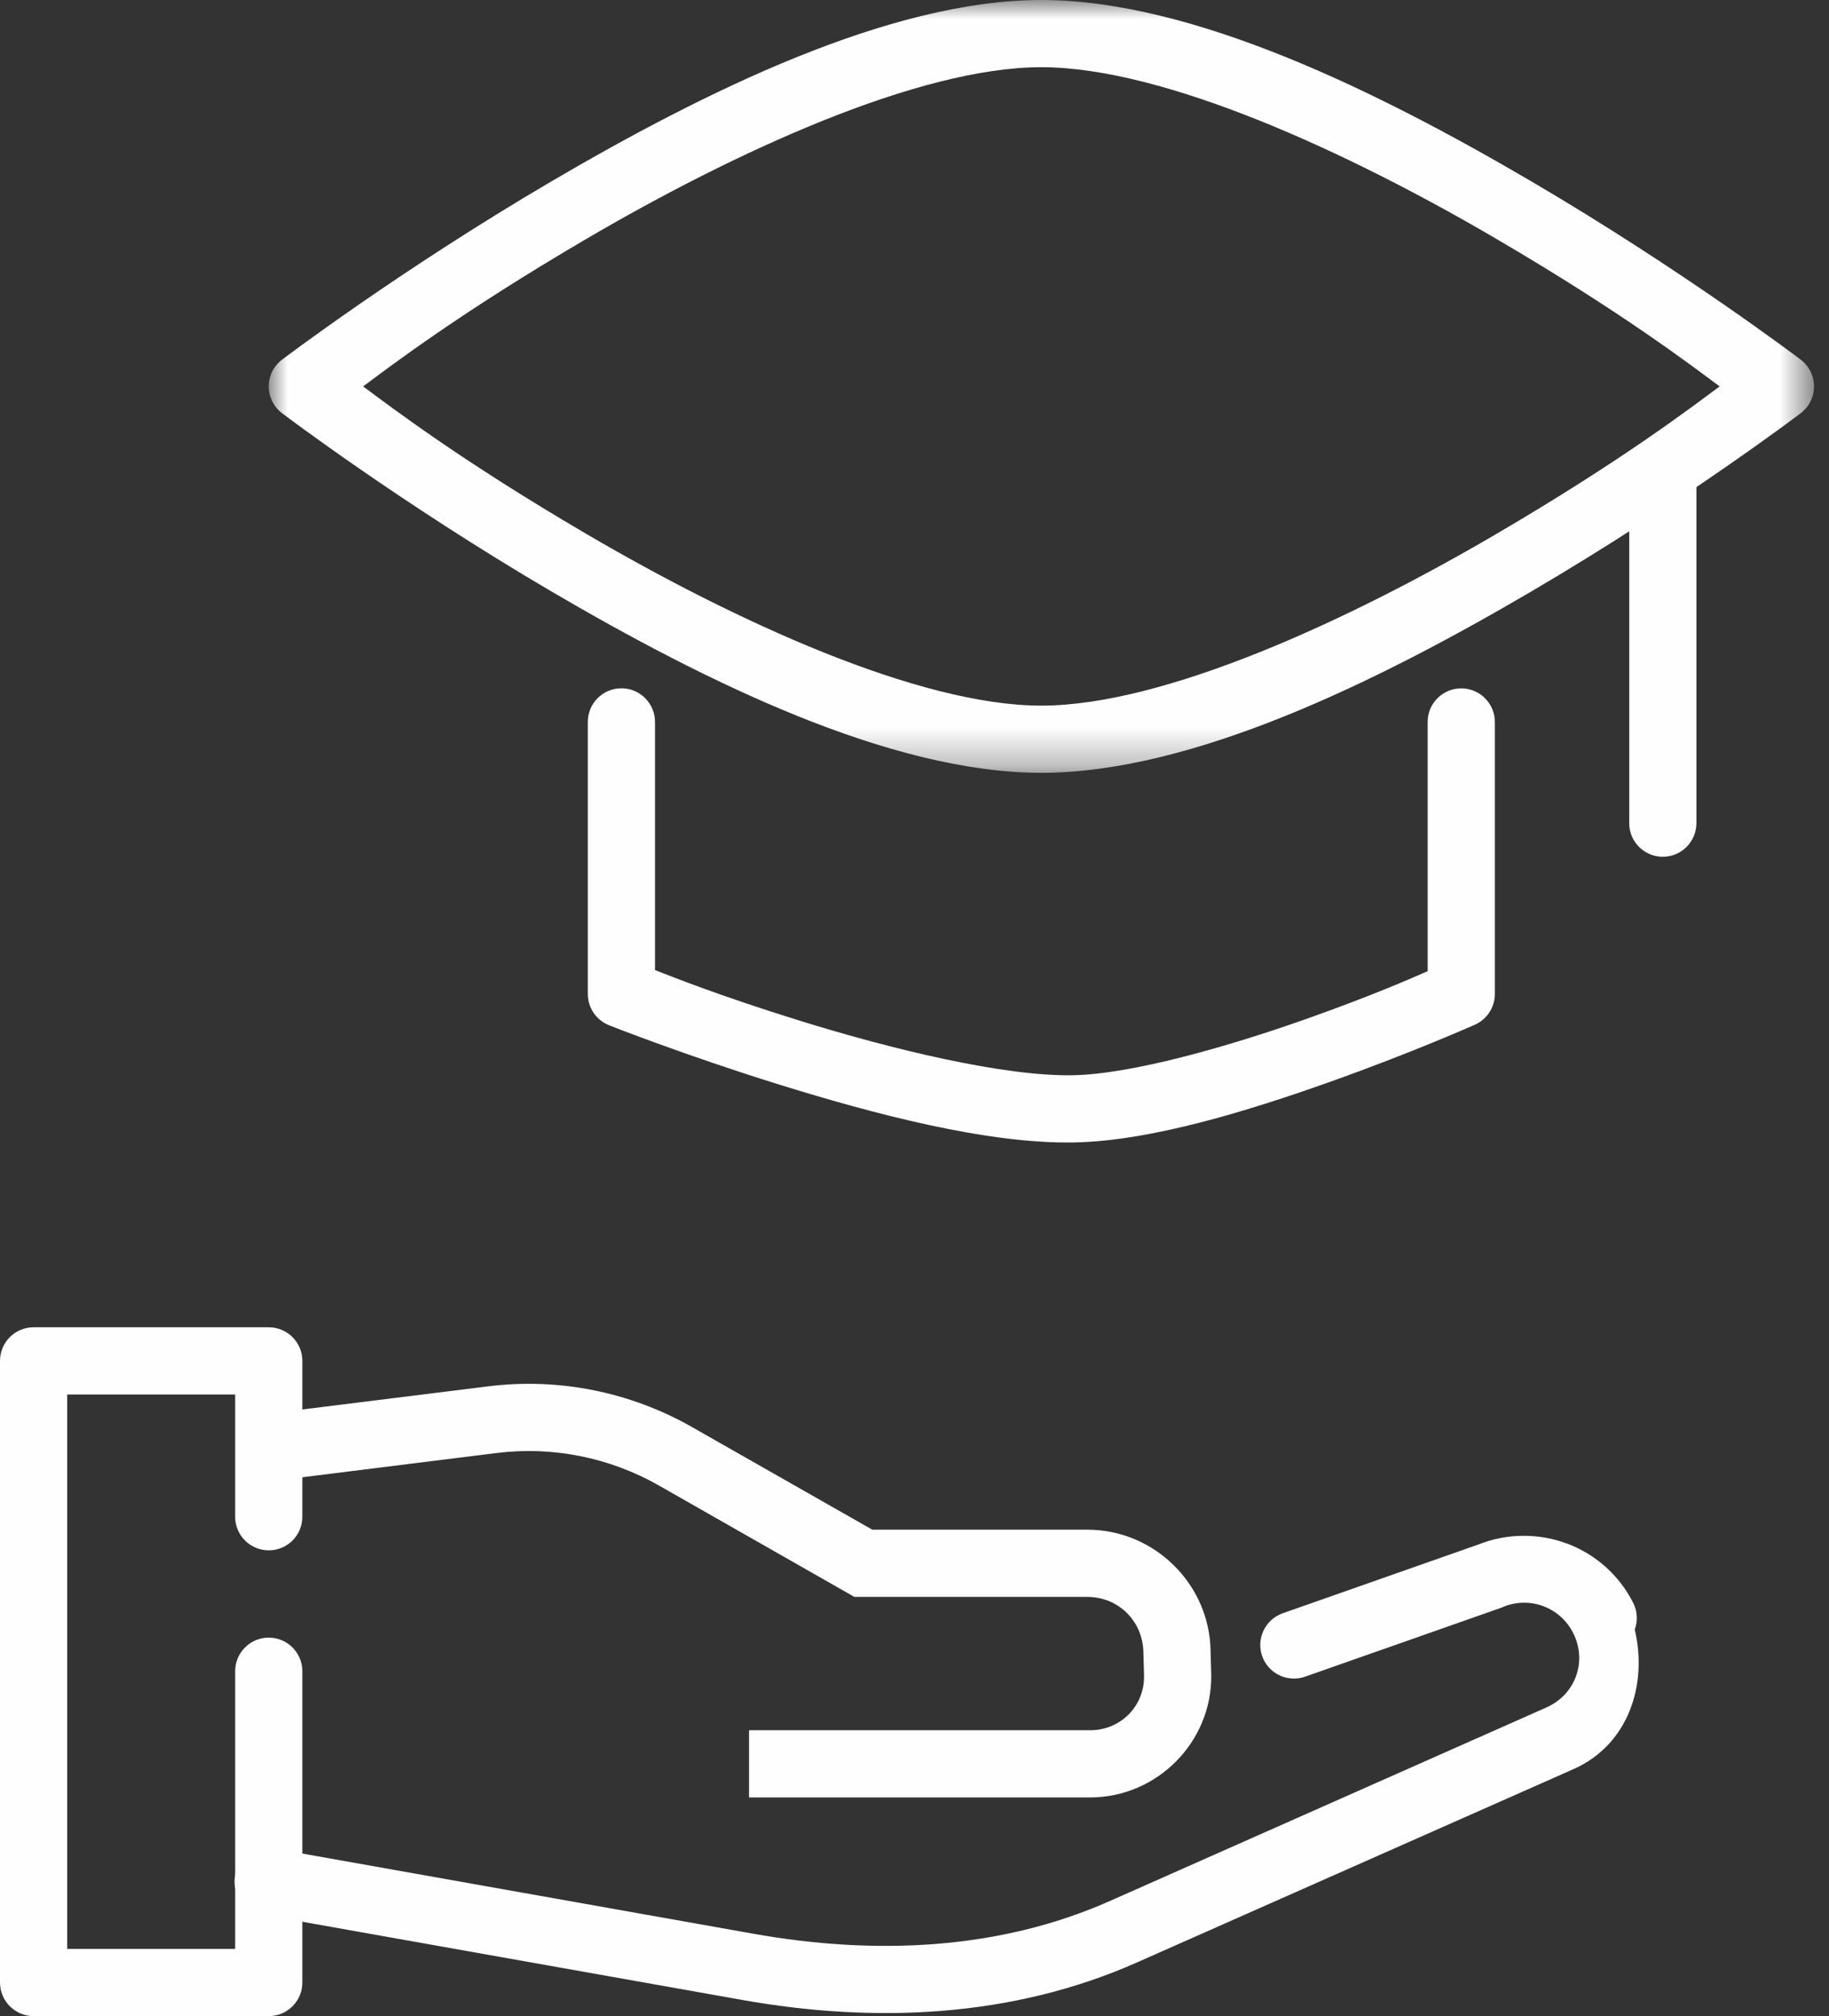
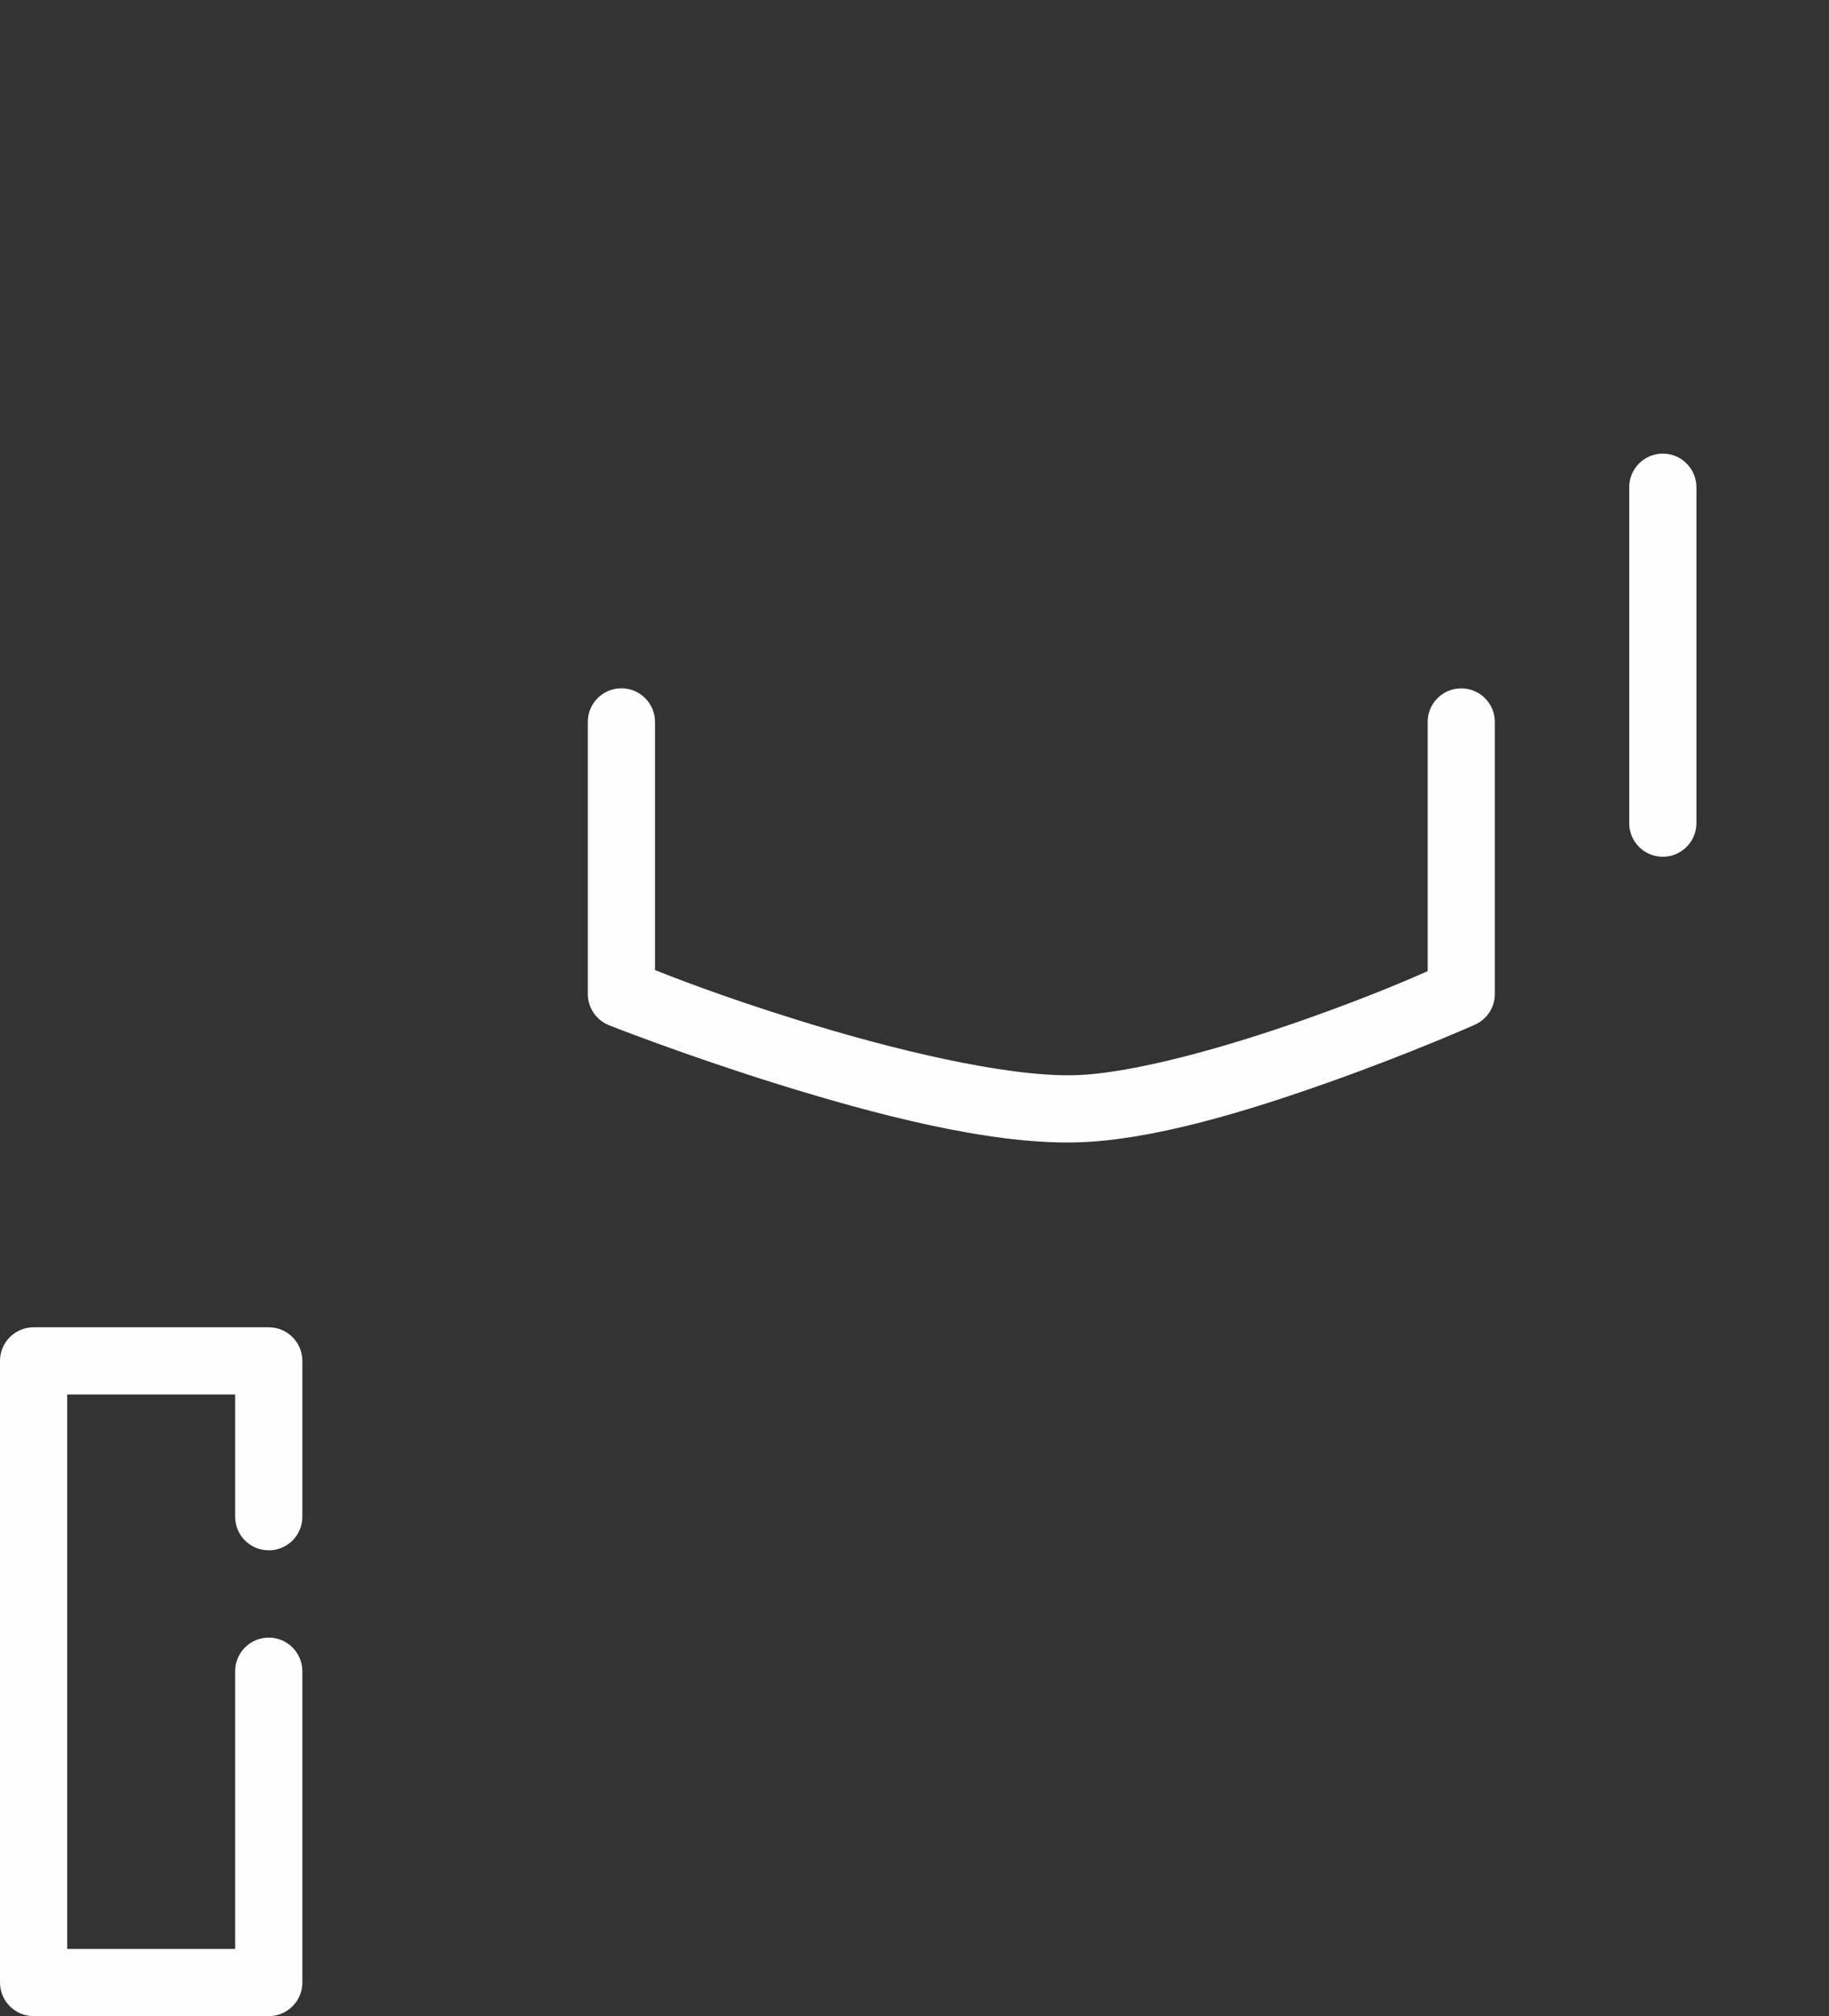
<svg xmlns="http://www.w3.org/2000/svg" xmlns:xlink="http://www.w3.org/1999/xlink" width="49px" height="54px" viewBox="0 0 49 54">
  <rect x="0" y="0" width="49" height="54" fill="#333333" stroke="none" />
  <title>icon-team-chi siamo</title>
  <defs>
-     <polygon id="path-1" points="-0 -0.001 41.398 -0.001 41.398 20.699 -0 20.699" />
-   </defs>
+     </defs>
  <g id="icon-team-chi-siamo" stroke="none" stroke-width="1" fill="none" fill-rule="evenodd">
    <g id="Group-14">
      <g id="Group-3" transform="translate(7.2, 0.001)">
        <mask id="mask-2" fill="white">
          <use xlink:href="#path-1" />
        </mask>
        <g id="Clip-2" />
-         <path d="M20.697,-0.001 C16.64,-0.001 11.676,2.454 7.592,4.846 C3.507,7.24 0.356,9.633 0.356,9.633 C-0.04,9.931 -0.118,10.497 0.183,10.893 C0.233,10.959 0.291,11.017 0.356,11.066 C0.356,11.066 3.507,13.458 7.592,15.852 C11.676,18.244 16.64,20.699 20.697,20.699 C24.755,20.699 29.723,18.244 33.807,15.852 C37.891,13.458 41.043,11.066 41.043,11.066 C41.439,10.765 41.516,10.201 41.216,9.806 C41.165,9.739 41.108,9.681 41.043,9.633 C41.043,9.633 37.891,7.24 33.807,4.846 C29.723,2.454 24.755,-0.001 20.697,-0.001 M20.697,1.799 C23.982,1.799 28.916,4.069 32.896,6.402 C36.266,8.374 38.112,9.787 38.87,10.349 C38.112,10.909 36.266,12.324 32.896,14.296 C28.916,16.629 23.982,18.899 20.697,18.899 C17.412,18.899 12.482,16.629 8.502,14.296 C5.133,12.324 3.286,10.909 2.528,10.349 C3.286,9.787 5.133,8.374 8.502,6.402 C12.482,4.069 17.412,1.799 20.697,1.799" id="Fill-1" fill="#FEFEFE" mask="url(#mask-2)" />
      </g>
      <path d="M16.637,18.436 C16.14,18.441 15.742,18.85 15.748,19.347 L15.748,19.35 L15.748,26.624 C15.748,26.993 15.974,27.324 16.316,27.461 C16.316,27.461 18.331,28.259 20.872,29.049 C23.416,29.839 26.456,30.645 28.783,30.6 C30.833,30.561 33.44,29.756 35.618,28.982 C37.796,28.21 39.513,27.447 39.513,27.447 C39.839,27.301 40.048,26.979 40.048,26.624 L40.048,19.35 C40.055,18.854 39.657,18.445 39.16,18.438 C38.663,18.431 38.255,18.827 38.248,19.323 C38.248,19.332 38.248,19.341 38.248,19.35 L38.248,26.012 C37.864,26.18 36.824,26.644 35.017,27.285 C32.909,28.032 30.324,28.77 28.747,28.8 C26.895,28.836 23.878,28.102 21.407,27.333 C19.252,26.664 17.963,26.145 17.548,25.983 L17.548,19.35 C17.555,18.854 17.159,18.443 16.662,18.436 L16.637,18.436 Z" id="Fill-4" fill="#FEFEFE" />
      <path d="M44.537,12.15 C44.04,12.156 43.642,12.564 43.648,13.061 L43.648,13.065 L43.648,22.036 C43.64,22.533 44.038,22.941 44.535,22.948 C45.032,22.956 45.44,22.558 45.448,22.061 C45.448,22.054 45.448,22.045 45.448,22.036 L45.448,13.065 C45.455,12.568 45.059,12.157 44.562,12.15 L44.537,12.15 Z" id="Fill-6" fill="#FEFEFE" />
-       <path d="M13.078,37.133 C14.97,36.897 16.883,37.281 18.537,38.222 L23.369,40.972 L29.13,40.972 C30.927,40.972 32.41,42.432 32.432,44.227 L32.45,44.868 C32.471,46.66 30.999,48.144 29.204,48.144 L20.067,48.144 L20.067,46.344 L29.204,46.344 C30.021,46.344 30.659,45.701 30.65,44.891 L30.632,44.248 C30.614,43.422 29.966,42.773 29.13,42.773 L22.89,42.773 L17.648,39.786 C16.331,39.038 14.806,38.731 13.299,38.919 L7.545,39.637 L7.32,37.849 L13.078,37.133 Z" id="Fill-8" fill="#FEFEFE" />
-       <path d="M41.994,41.348 C42.738,41.631 43.38,42.183 43.758,42.941 C43.868,43.161 43.881,43.416 43.796,43.647 C44.149,45.137 43.616,46.737 42.158,47.384 L30.454,52.566 C27.094,54.054 23.413,54.195 19.883,53.568 L7.042,51.286 C6.55,51.209 6.216,50.746 6.295,50.255 C6.374,49.765 6.837,49.43 7.326,49.509 C7.337,49.511 7.348,49.513 7.357,49.515 L20.196,51.797 C23.469,52.377 26.773,52.229 29.727,50.921 L41.427,45.735 C42.207,45.389 42.529,44.504 42.149,43.746 C41.803,43.056 41.002,42.749 40.281,43.035 C40.27,43.042 40.259,43.047 40.246,43.053 C38.488,43.672 36.729,44.288 34.971,44.907 C34.503,45.076 33.986,44.833 33.817,44.367 C33.648,43.899 33.891,43.382 34.359,43.213 C34.362,43.211 34.368,43.209 34.373,43.208 C36.121,42.594 37.867,41.98 39.615,41.366 C39.615,41.366 39.615,41.366 39.615,41.366 C40.399,41.055 41.247,41.069 41.991,41.348 L41.994,41.348 Z" id="Fill-10" fill="#FEFEFE" />
      <path d="M7.2,35.551 C7.697,35.551 8.1,35.954 8.1,36.451 L8.1,40.614 C8.107,41.111 7.709,41.52 7.213,41.525 C6.716,41.532 6.307,41.136 6.3,40.639 C6.3,40.63 6.3,40.621 6.3,40.614 L6.3,37.351 L1.8,37.351 L1.8,52.201 L6.3,52.201 L6.3,44.776 C6.293,44.279 6.691,43.87 7.187,43.863 C7.684,43.856 8.093,44.254 8.1,44.751 C8.1,44.76 8.1,44.767 8.1,44.776 L8.1,53.101 C8.1,53.598 7.697,54.001 7.2,54.001 L0.9,54.001 C0.403,54.001 0,53.598 0,53.101 L0,36.451 C0,35.954 0.403,35.551 0.9,35.551 L7.2,35.551 Z" id="Fill-12" fill="#FEFEFE" />
    </g>
  </g>
</svg>